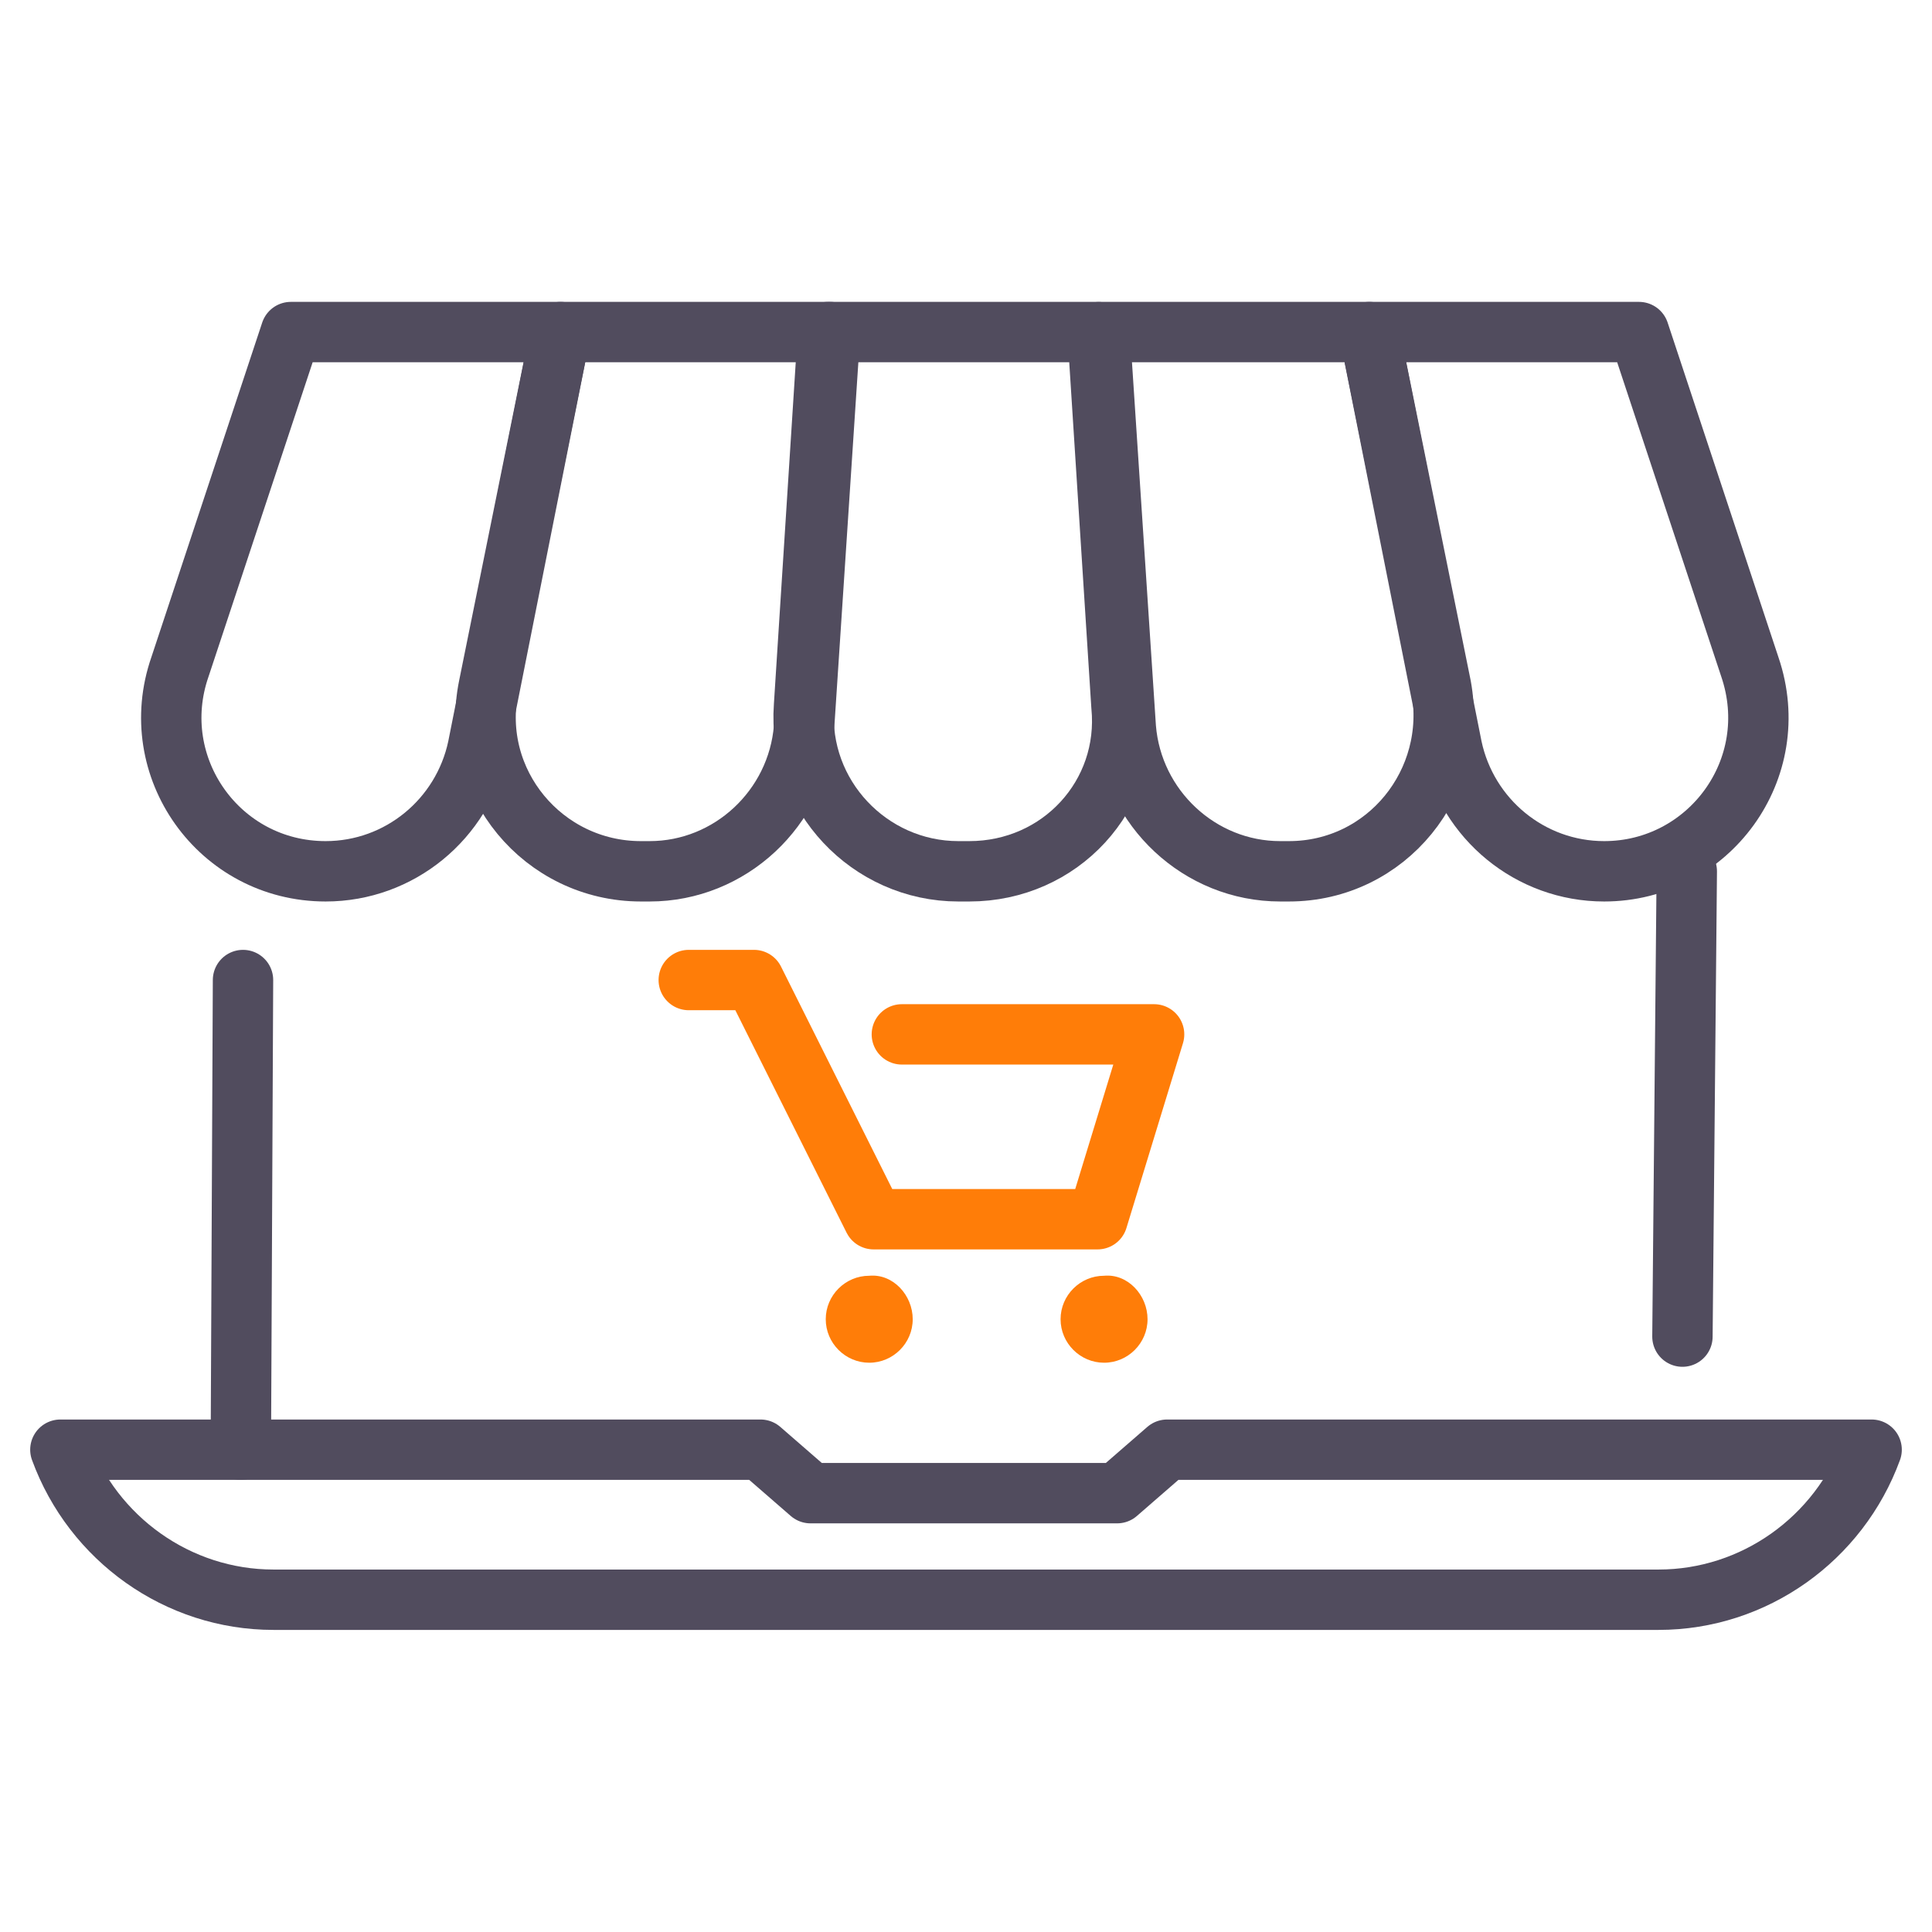
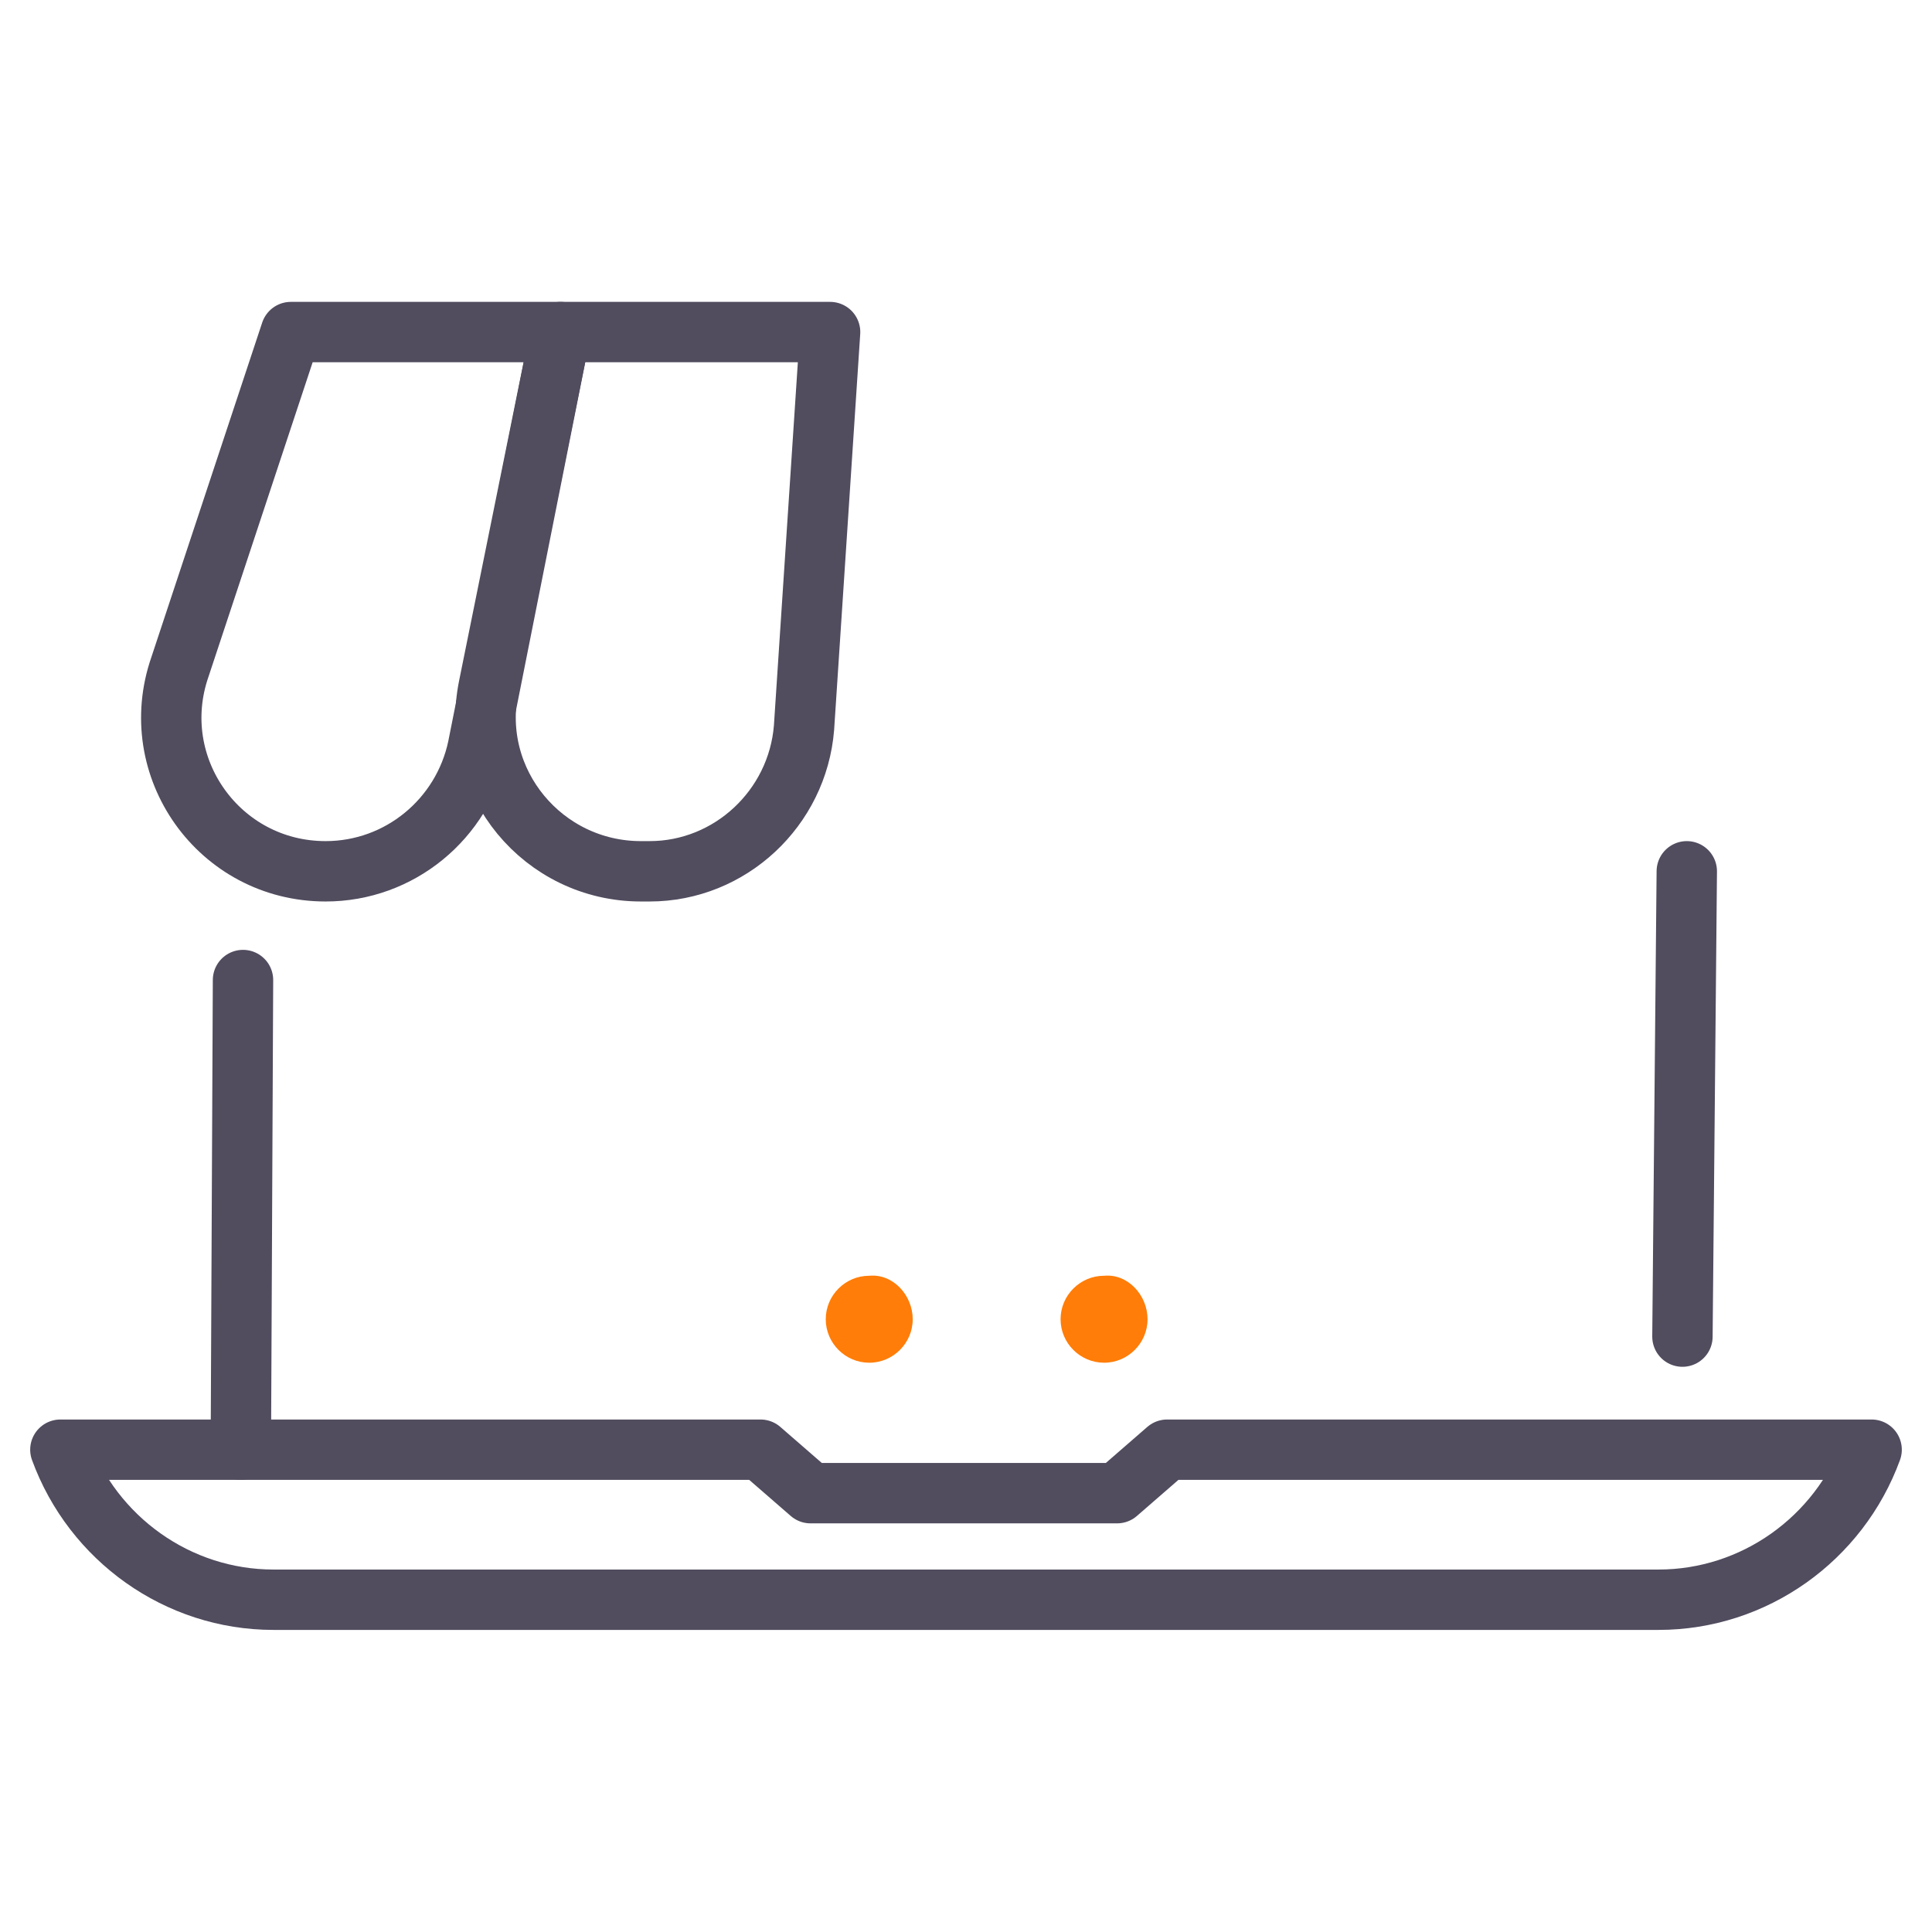
<svg xmlns="http://www.w3.org/2000/svg" width="64" height="64" viewBox="0 0 64 64" fill="none">
  <path d="M55.877 28.863L55.733 44.277" stroke="#514C5E" stroke-width="2" stroke-miterlimit="10" stroke-linecap="round" stroke-linejoin="round" />
  <path d="M7.978 48.023L8.05 32.465" stroke="#514C5E" stroke-width="2" stroke-miterlimit="10" stroke-linecap="round" stroke-linejoin="round" />
  <path d="M38.663 48.023L37.006 49.463H26.85L25.193 48.023H2C3.08 50.976 5.89 52.993 9.059 52.993H54.941C58.11 52.993 60.92 50.976 62 48.023H38.663Z" stroke="#514C5E" stroke-width="2" stroke-miterlimit="10" stroke-linecap="round" stroke-linejoin="round" />
  <path d="M10.787 28.863C7.258 28.863 4.809 25.406 5.961 22.092L9.635 11H18.567L15.829 24.758C15.325 27.134 13.236 28.863 10.787 28.863Z" stroke="#514C5E" stroke-width="2" stroke-miterlimit="10" stroke-linecap="round" stroke-linejoin="round" />
  <path d="M21.52 28.863H21.232C17.991 28.863 15.541 25.91 16.19 22.741L18.567 11H27.498L26.634 24.109C26.418 26.774 24.185 28.863 21.52 28.863Z" stroke="#514C5E" stroke-width="2" stroke-miterlimit="10" stroke-linecap="round" stroke-linejoin="round" />
-   <path d="M32.108 28.863H31.748C28.795 28.863 26.418 26.342 26.634 23.389L27.426 11H36.358L37.15 23.389C37.438 26.342 35.133 28.863 32.108 28.863Z" stroke="#514C5E" stroke-width="2" stroke-miterlimit="10" stroke-linecap="round" stroke-linejoin="round" />
-   <path d="M42.696 28.863H42.408C39.743 28.863 37.51 26.774 37.294 24.109L36.43 11H45.361L47.738 22.741C48.314 25.91 45.938 28.863 42.696 28.863Z" stroke="#514C5E" stroke-width="2" stroke-miterlimit="10" stroke-linecap="round" stroke-linejoin="round" />
-   <path d="M53.14 28.863C50.691 28.863 48.603 27.134 48.098 24.758L45.361 11H54.293L57.966 22.092C59.119 25.478 56.598 28.863 53.14 28.863Z" stroke="#514C5E" stroke-width="2" stroke-miterlimit="10" stroke-linecap="round" stroke-linejoin="round" />
-   <path d="M29.875 34.265H38.231L36.358 40.388H28.939L24.977 32.465H22.816" stroke="#FF7D08" stroke-width="2" stroke-miterlimit="10" stroke-linecap="round" stroke-linejoin="round" />
  <path d="M30.235 43.701C30.235 44.493 29.587 45.142 28.795 45.142C28.003 45.142 27.354 44.493 27.354 43.701C27.354 42.909 28.003 42.261 28.795 42.261C29.587 42.188 30.235 42.909 30.235 43.701Z" fill="#FF7D08" />
  <path d="M38.014 43.701C38.014 44.493 37.366 45.142 36.574 45.142C35.782 45.142 35.133 44.493 35.133 43.701C35.133 42.909 35.782 42.261 36.574 42.261C37.366 42.188 38.014 42.909 38.014 43.701Z" fill="#FF7D08" />
</svg>